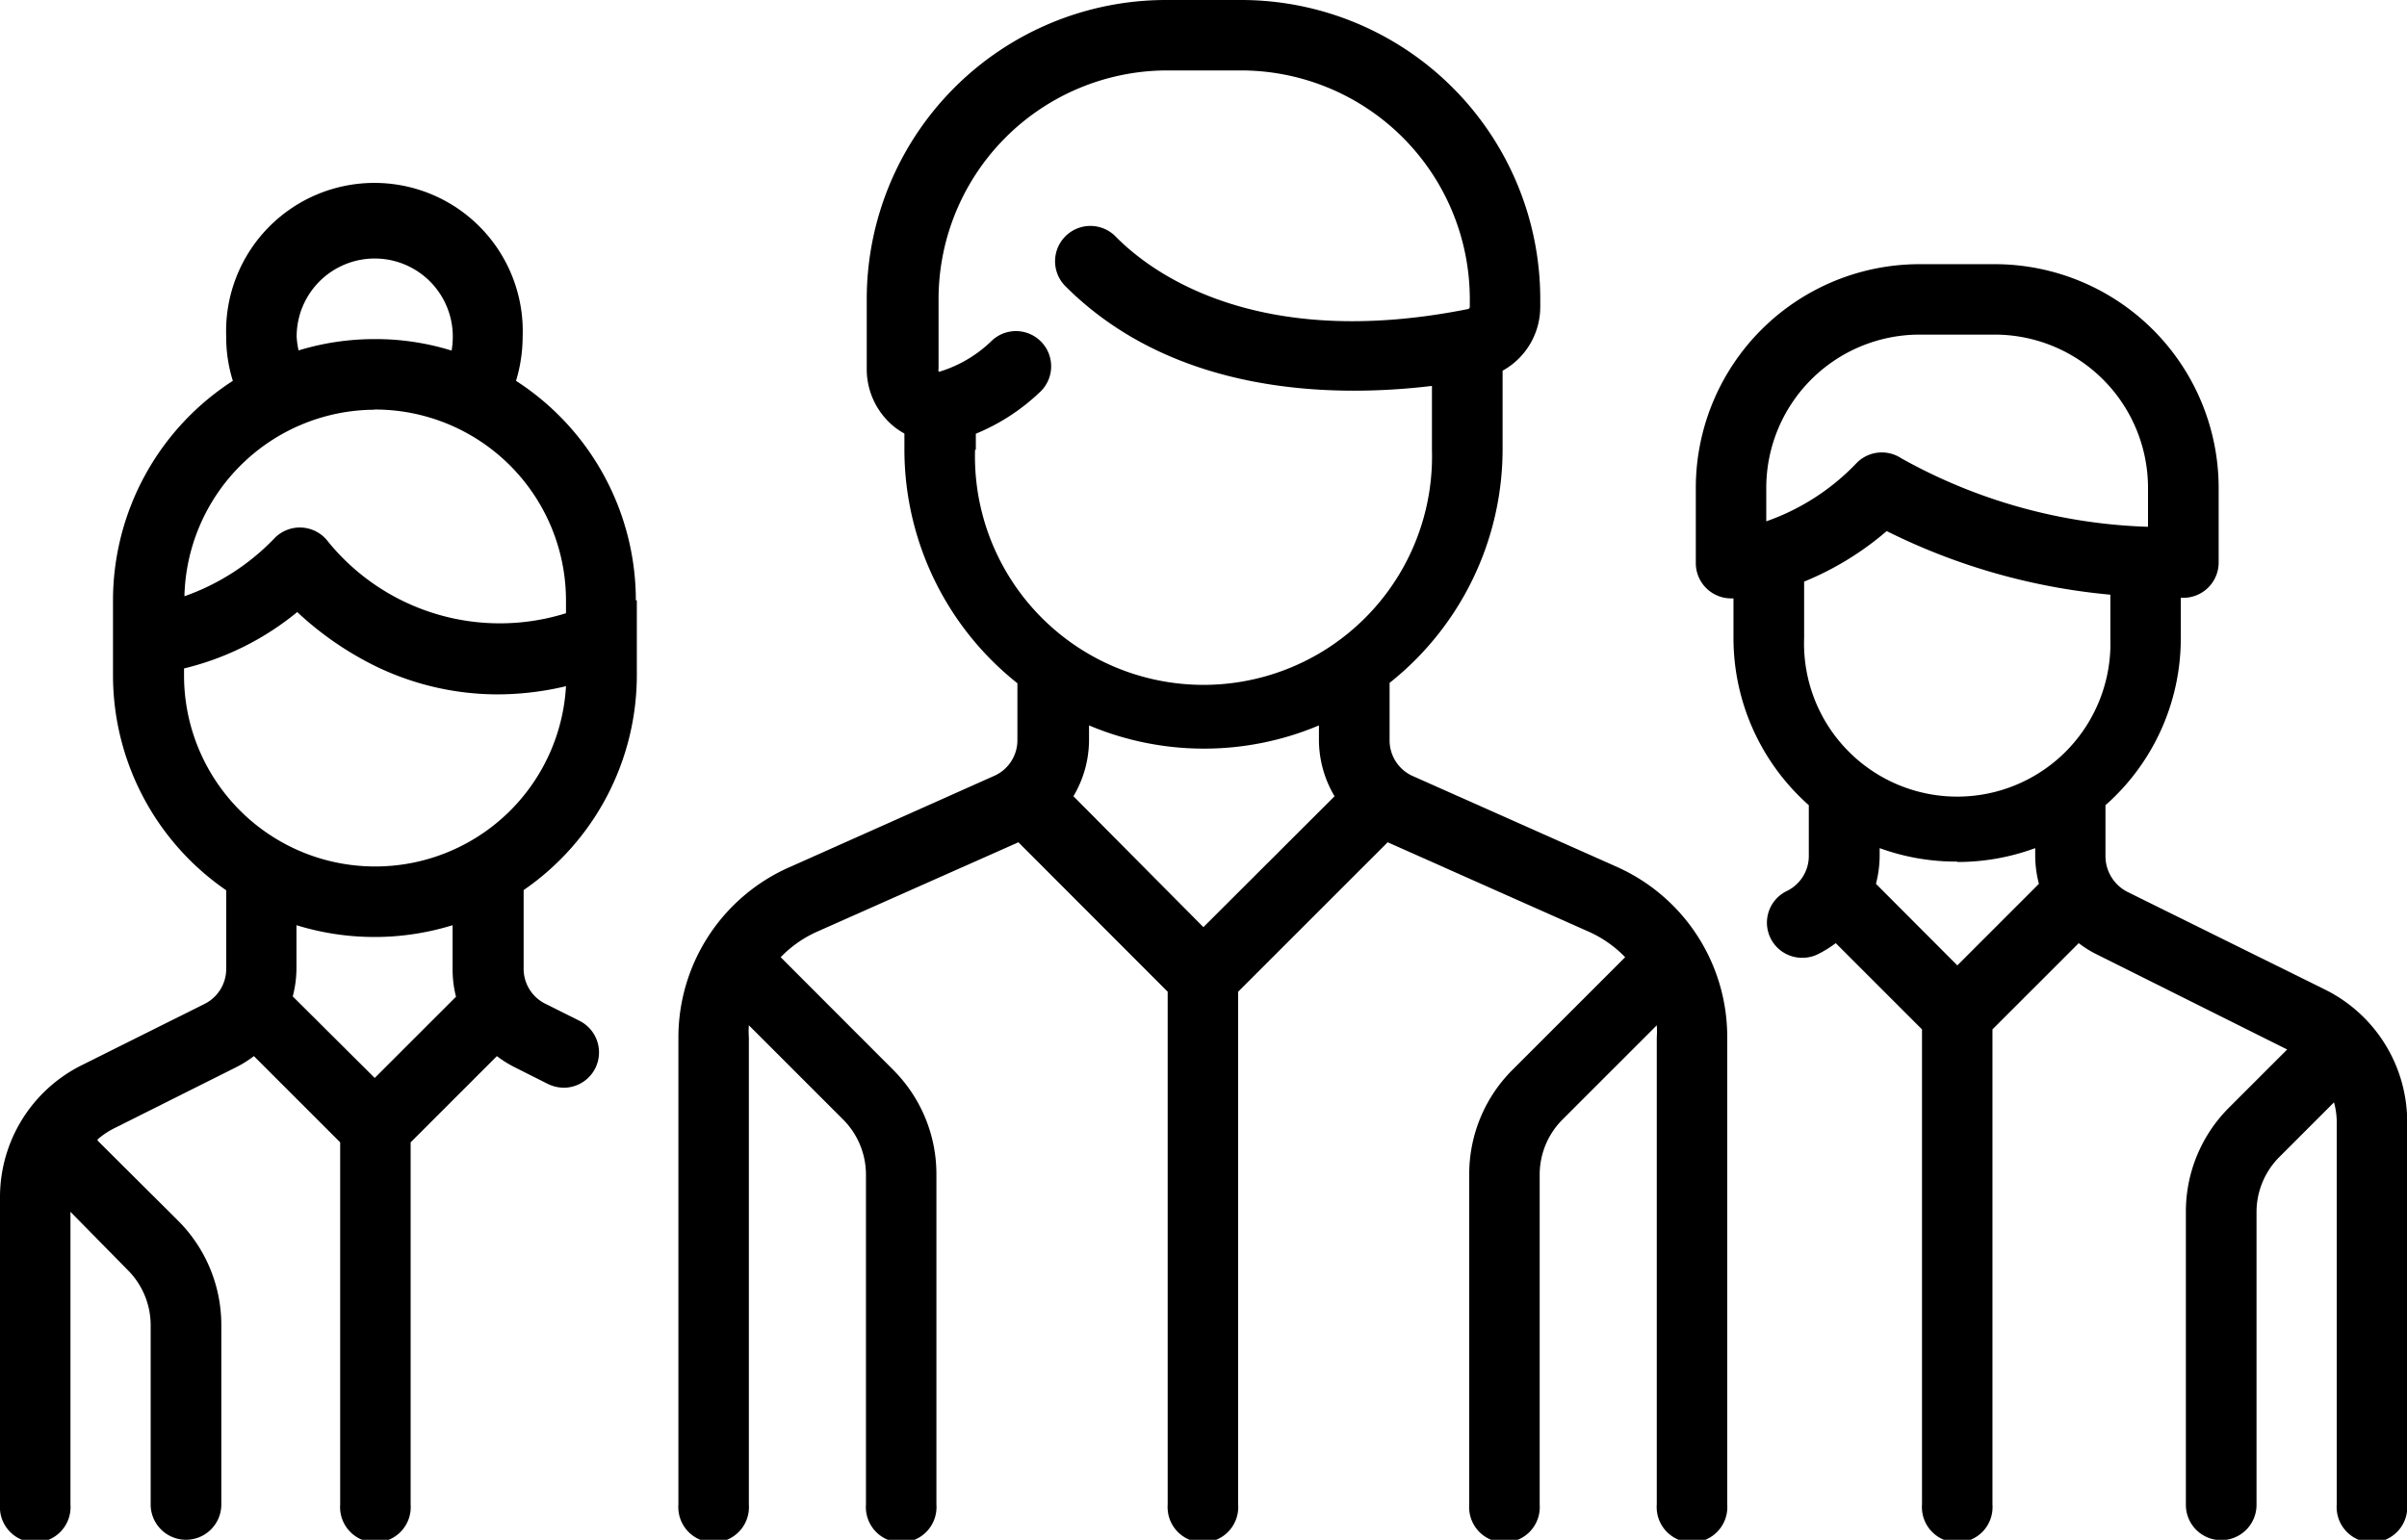
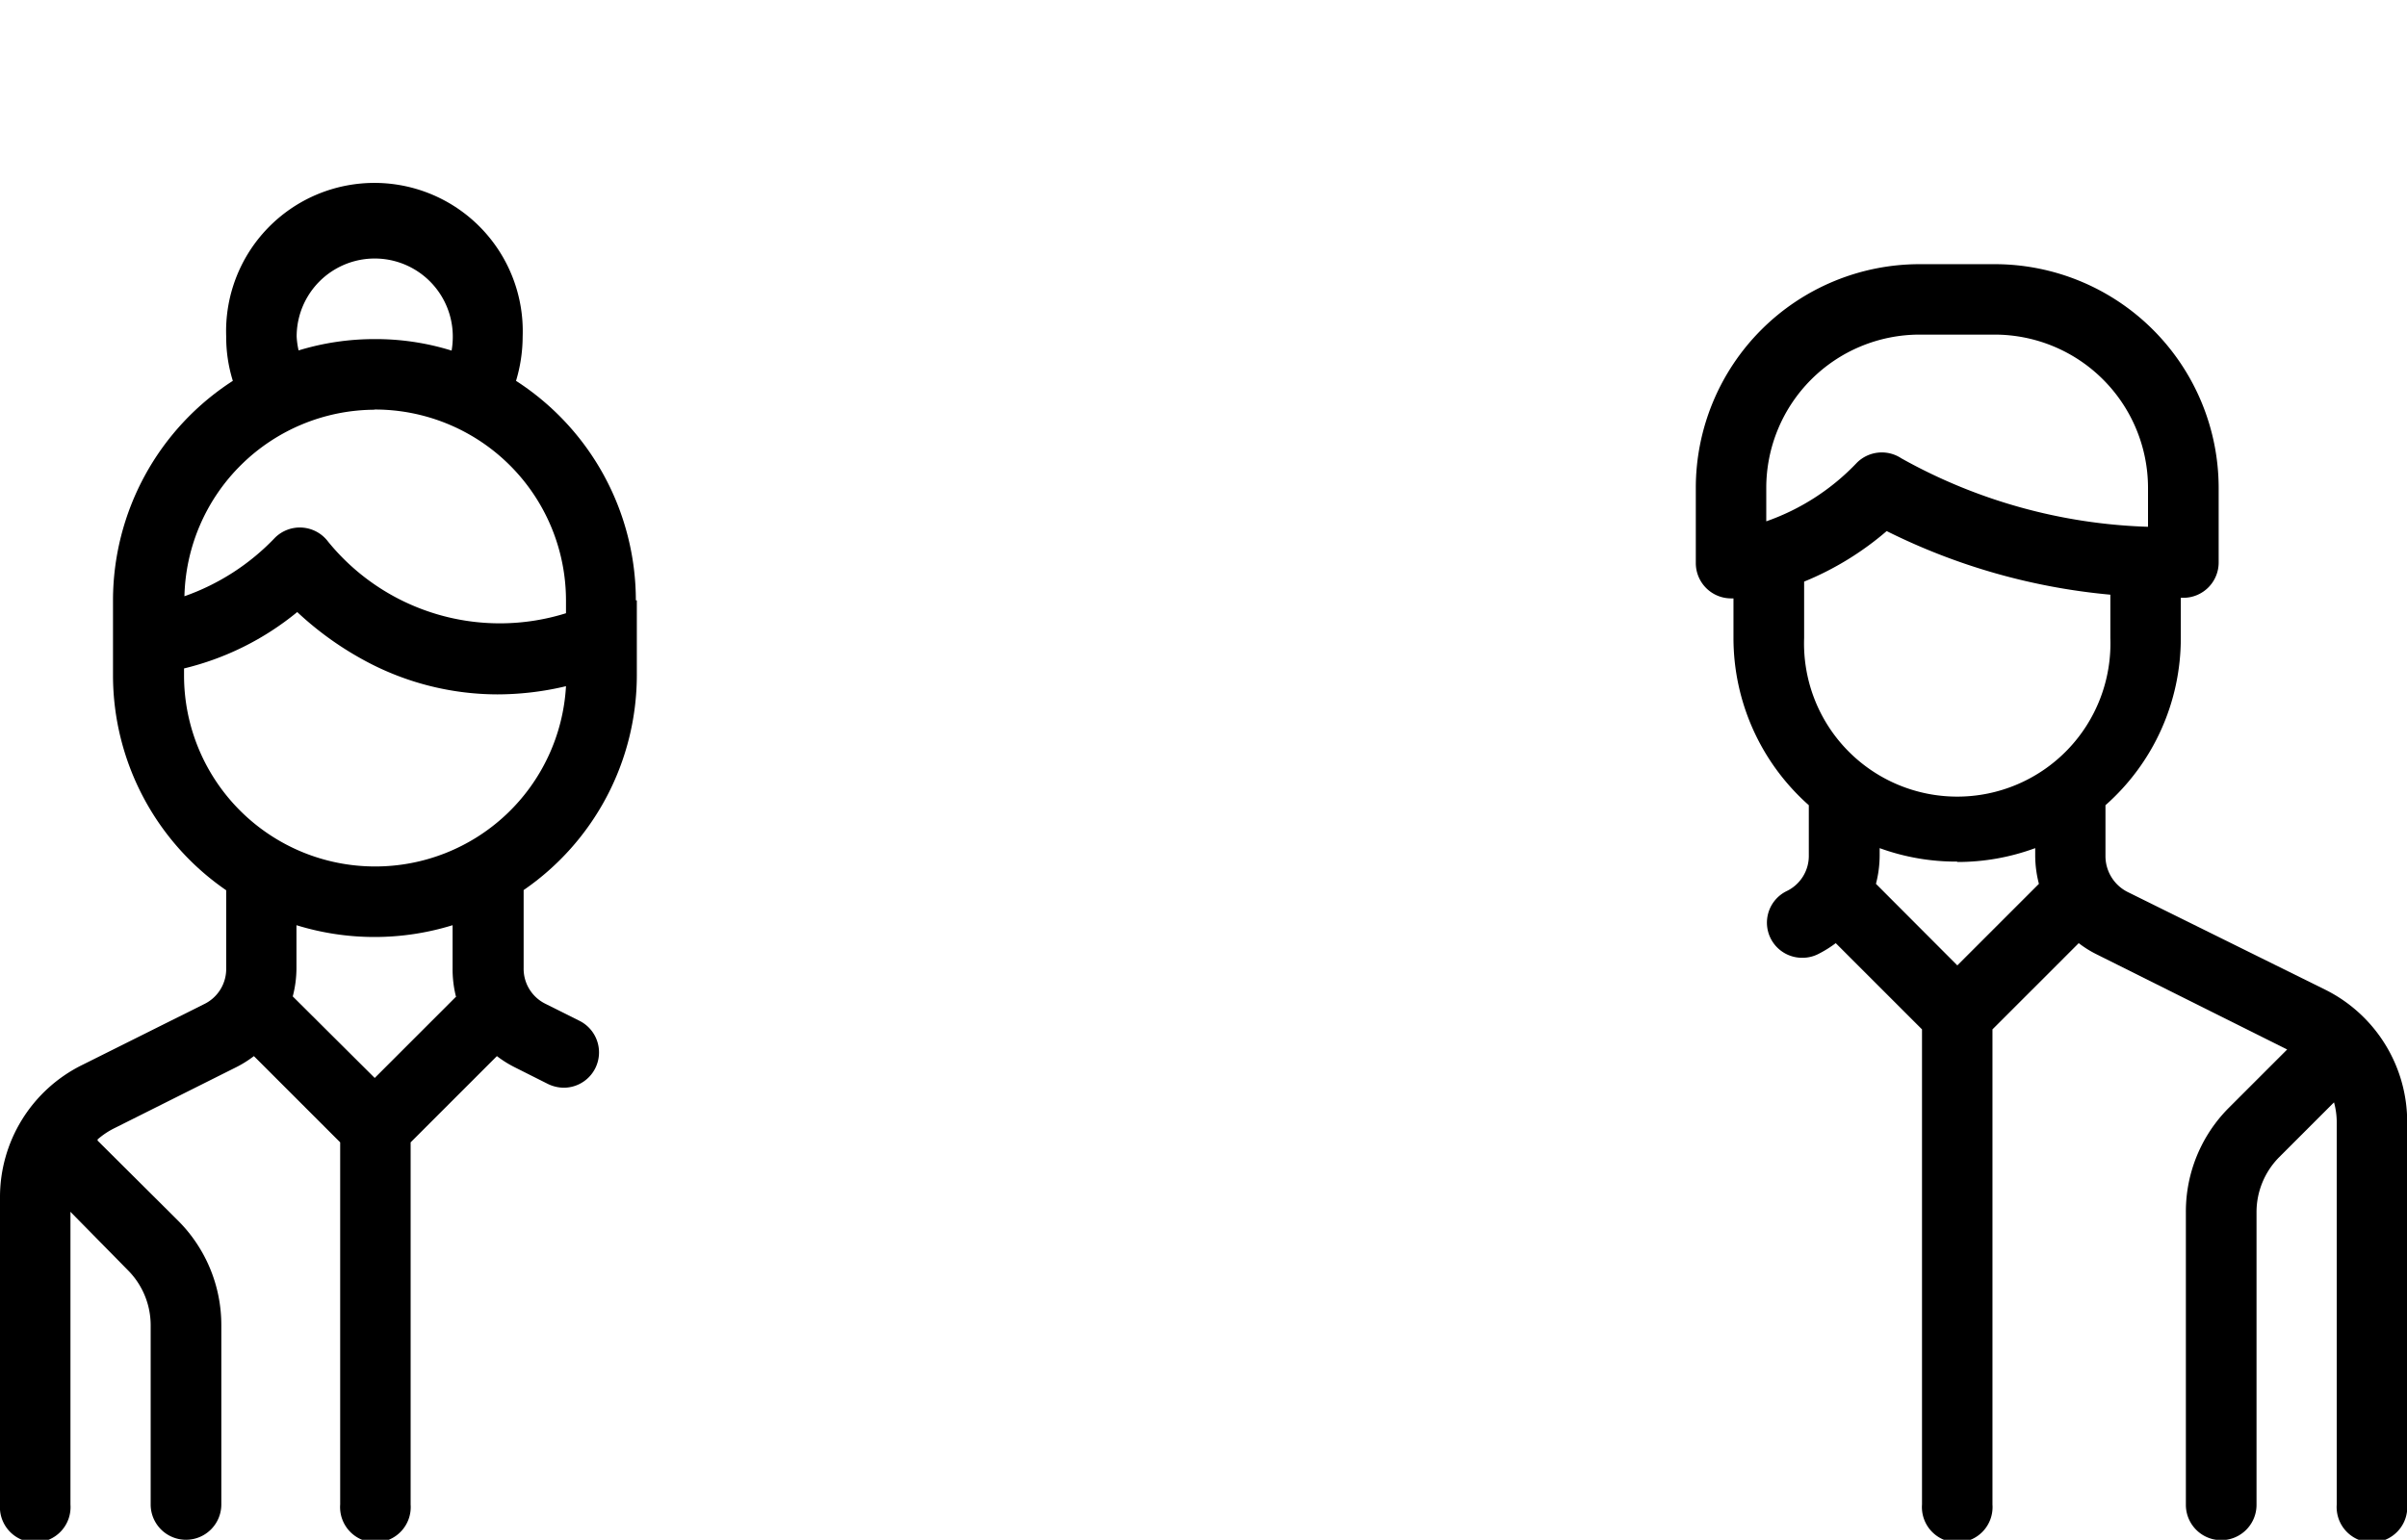
<svg xmlns="http://www.w3.org/2000/svg" viewBox="0 0 123.33 78.92">
  <g id="レイヤー_2" data-name="レイヤー 2">
    <g id="コンテンツ">
-       <path d="M82.91,44.46,72.42,39.79a2,2,0,0,1-1.22-1.87V35a15.3,15.3,0,0,0,5.79-12V19a3.74,3.74,0,0,0,1.93-3.27v-.4A15.33,15.33,0,0,0,63.6,0H59.73A15.34,15.34,0,0,0,44.41,15.32V18.9a3.8,3.8,0,0,0,1.44,3,3.74,3.74,0,0,0,.49.32v.8a15.3,15.3,0,0,0,5.79,12v2.88a2,2,0,0,1-1.22,1.88L40.42,44.46a9.54,9.54,0,0,0-5.66,8.71V77.11a1.81,1.81,0,1,0,3.61,0V53.17a4.21,4.21,0,0,1,0-.62l4.83,4.83a4,4,0,0,1,1.17,2.82V77.11a1.81,1.81,0,1,0,3.61,0V60.2a7.55,7.55,0,0,0-2.22-5.37L40,49.06a6,6,0,0,1,1.85-1.3l10.33-4.59,7.65,7.66V77.11a1.81,1.81,0,1,0,3.61,0V50.83l7.66-7.66,10.32,4.59a6,6,0,0,1,1.85,1.3l-5.77,5.77a7.55,7.55,0,0,0-2.22,5.37V77.11a1.81,1.81,0,1,0,3.61,0V60.2a4,4,0,0,1,1.17-2.82l4.83-4.83a4.21,4.21,0,0,1,0,.62V77.11a1.81,1.81,0,1,0,3.61,0V53.17A9.54,9.54,0,0,0,82.91,44.46ZM50,23.05v-.82a10.57,10.57,0,0,0,3.28-2.13,1.8,1.8,0,0,0-2.45-2.65,6.58,6.58,0,0,1-2.69,1.6h-.05a.45.45,0,0,1,0-.16V15.32A11.73,11.73,0,0,1,59.73,3.61H63.6A11.73,11.73,0,0,1,75.31,15.32v.4a.12.12,0,0,1-.09.12C64.41,18,59,14,57.15,12.11a1.81,1.81,0,0,0-2.56,2.56c5.61,5.61,13.8,5.71,18.78,5.11v3.27a11.71,11.71,0,1,1-23.41,0ZM61.67,38.37a15.14,15.14,0,0,0,5.91-1.19v.74a5.66,5.66,0,0,0,.8,2.89l-6.72,6.71L55,40.81a5.66,5.66,0,0,0,.8-2.89v-.74A15.15,15.15,0,0,0,61.67,38.37Z" />
      <path d="M32.58,30.77a13.4,13.4,0,0,0-6.14-11.25,7.9,7.9,0,0,0,.34-2.27,7.6,7.6,0,1,0-15.19,0,7.52,7.52,0,0,0,.34,2.27A13.4,13.4,0,0,0,5.79,30.77v3.86a13.38,13.38,0,0,0,5.8,11v4a2,2,0,0,1-1.14,1.84L4.2,54.59A7.55,7.55,0,0,0,0,61.38V77.11a1.81,1.81,0,1,0,3.61,0v-15l2.95,3a4,4,0,0,1,1.16,2.82v9.18a1.81,1.81,0,0,0,3.62,0V67.93a7.56,7.56,0,0,0-2.23-5.38L5,58.46,5,58.4a4,4,0,0,1,.87-.58l6.25-3.13a5.8,5.8,0,0,0,.89-.56l4.42,4.42V77.11a1.81,1.81,0,1,0,3.61,0V58.55l4.42-4.42a5.8,5.8,0,0,0,.89.56l1.73.87a1.91,1.91,0,0,0,.8.19,1.81,1.81,0,0,0,.81-3.43l-1.72-.86a2,2,0,0,1-1.14-1.84v-4a13.38,13.38,0,0,0,5.8-11V30.77ZM15.2,17.25a4,4,0,0,1,8,0,4.28,4.28,0,0,1-.06.72,13.07,13.07,0,0,0-3.93-.59,13.31,13.31,0,0,0-3.91.58A4.07,4.07,0,0,1,15.2,17.25Zm4,3.74A9.79,9.79,0,0,1,29,30.77v.66a11.34,11.34,0,0,1-12.19-3.67,1.81,1.81,0,0,0-2.72-.2,11.8,11.8,0,0,1-4.64,3A9.79,9.79,0,0,1,19.18,21Zm4.18,30.08-4.18,4.18L15,51.07a5.76,5.76,0,0,0,.19-1.45v-2.2a13.53,13.53,0,0,0,8,0v2.2A5.76,5.76,0,0,0,23.36,51.07Zm-4.18-6.66a9.79,9.79,0,0,1-9.77-9.78v-.37a14.49,14.49,0,0,0,5.8-2.89,16.53,16.53,0,0,0,3.35,2.43,14.33,14.33,0,0,0,6.91,1.79A15.2,15.2,0,0,0,29,35.17,9.79,9.79,0,0,1,19.18,44.41Z" />
      <path d="M119.13,50.72l-10.11-5a2.06,2.06,0,0,1-1.14-1.84V41.27a11.41,11.41,0,0,0,3.86-8.57V30.64h.13a1.81,1.81,0,0,0,1.81-1.81V25a11.48,11.48,0,0,0-11.47-11.46H98.35A11.47,11.47,0,0,0,86.89,25v3.86a1.81,1.81,0,0,0,1.81,1.81h.12V32.7a11.45,11.45,0,0,0,3.86,8.57v2.56a2,2,0,0,1-1.13,1.84,1.8,1.8,0,0,0,.81,3.42,1.77,1.77,0,0,0,.8-.19,5.9,5.9,0,0,0,.9-.56l4.42,4.42V77.11a1.81,1.81,0,1,0,3.61,0V52.76l4.42-4.42a5.36,5.36,0,0,0,.89.56l9.79,4.89-3,3A7.53,7.53,0,0,0,112,62.13v15a1.81,1.81,0,0,0,3.62,0v-15a4,4,0,0,1,1.16-2.82l2.81-2.81a3.86,3.86,0,0,1,.14,1V77.11a1.81,1.81,0,1,0,3.61,0V57.52A7.57,7.57,0,0,0,119.13,50.72ZM90.5,25a7.86,7.86,0,0,1,7.85-7.85h3.86A7.86,7.86,0,0,1,110.06,25v2a27.63,27.63,0,0,1-12.64-3.51,1.81,1.81,0,0,0-2.28.23,11.73,11.73,0,0,1-4.64,3V25Zm1.94,4.81a15.4,15.4,0,0,0,4.23-2.59,32.2,32.2,0,0,0,11.46,3.26V32.7a7.85,7.85,0,1,1-15.69,0V29.79Zm7.84,14.37a11.47,11.47,0,0,0,4-.71v.38a5.82,5.82,0,0,0,.19,1.45l-4.18,4.18-4.17-4.18a5.82,5.82,0,0,0,.19-1.45v-.38A11.42,11.42,0,0,0,100.28,44.16Z" />
    </g>
  </g>
</svg>